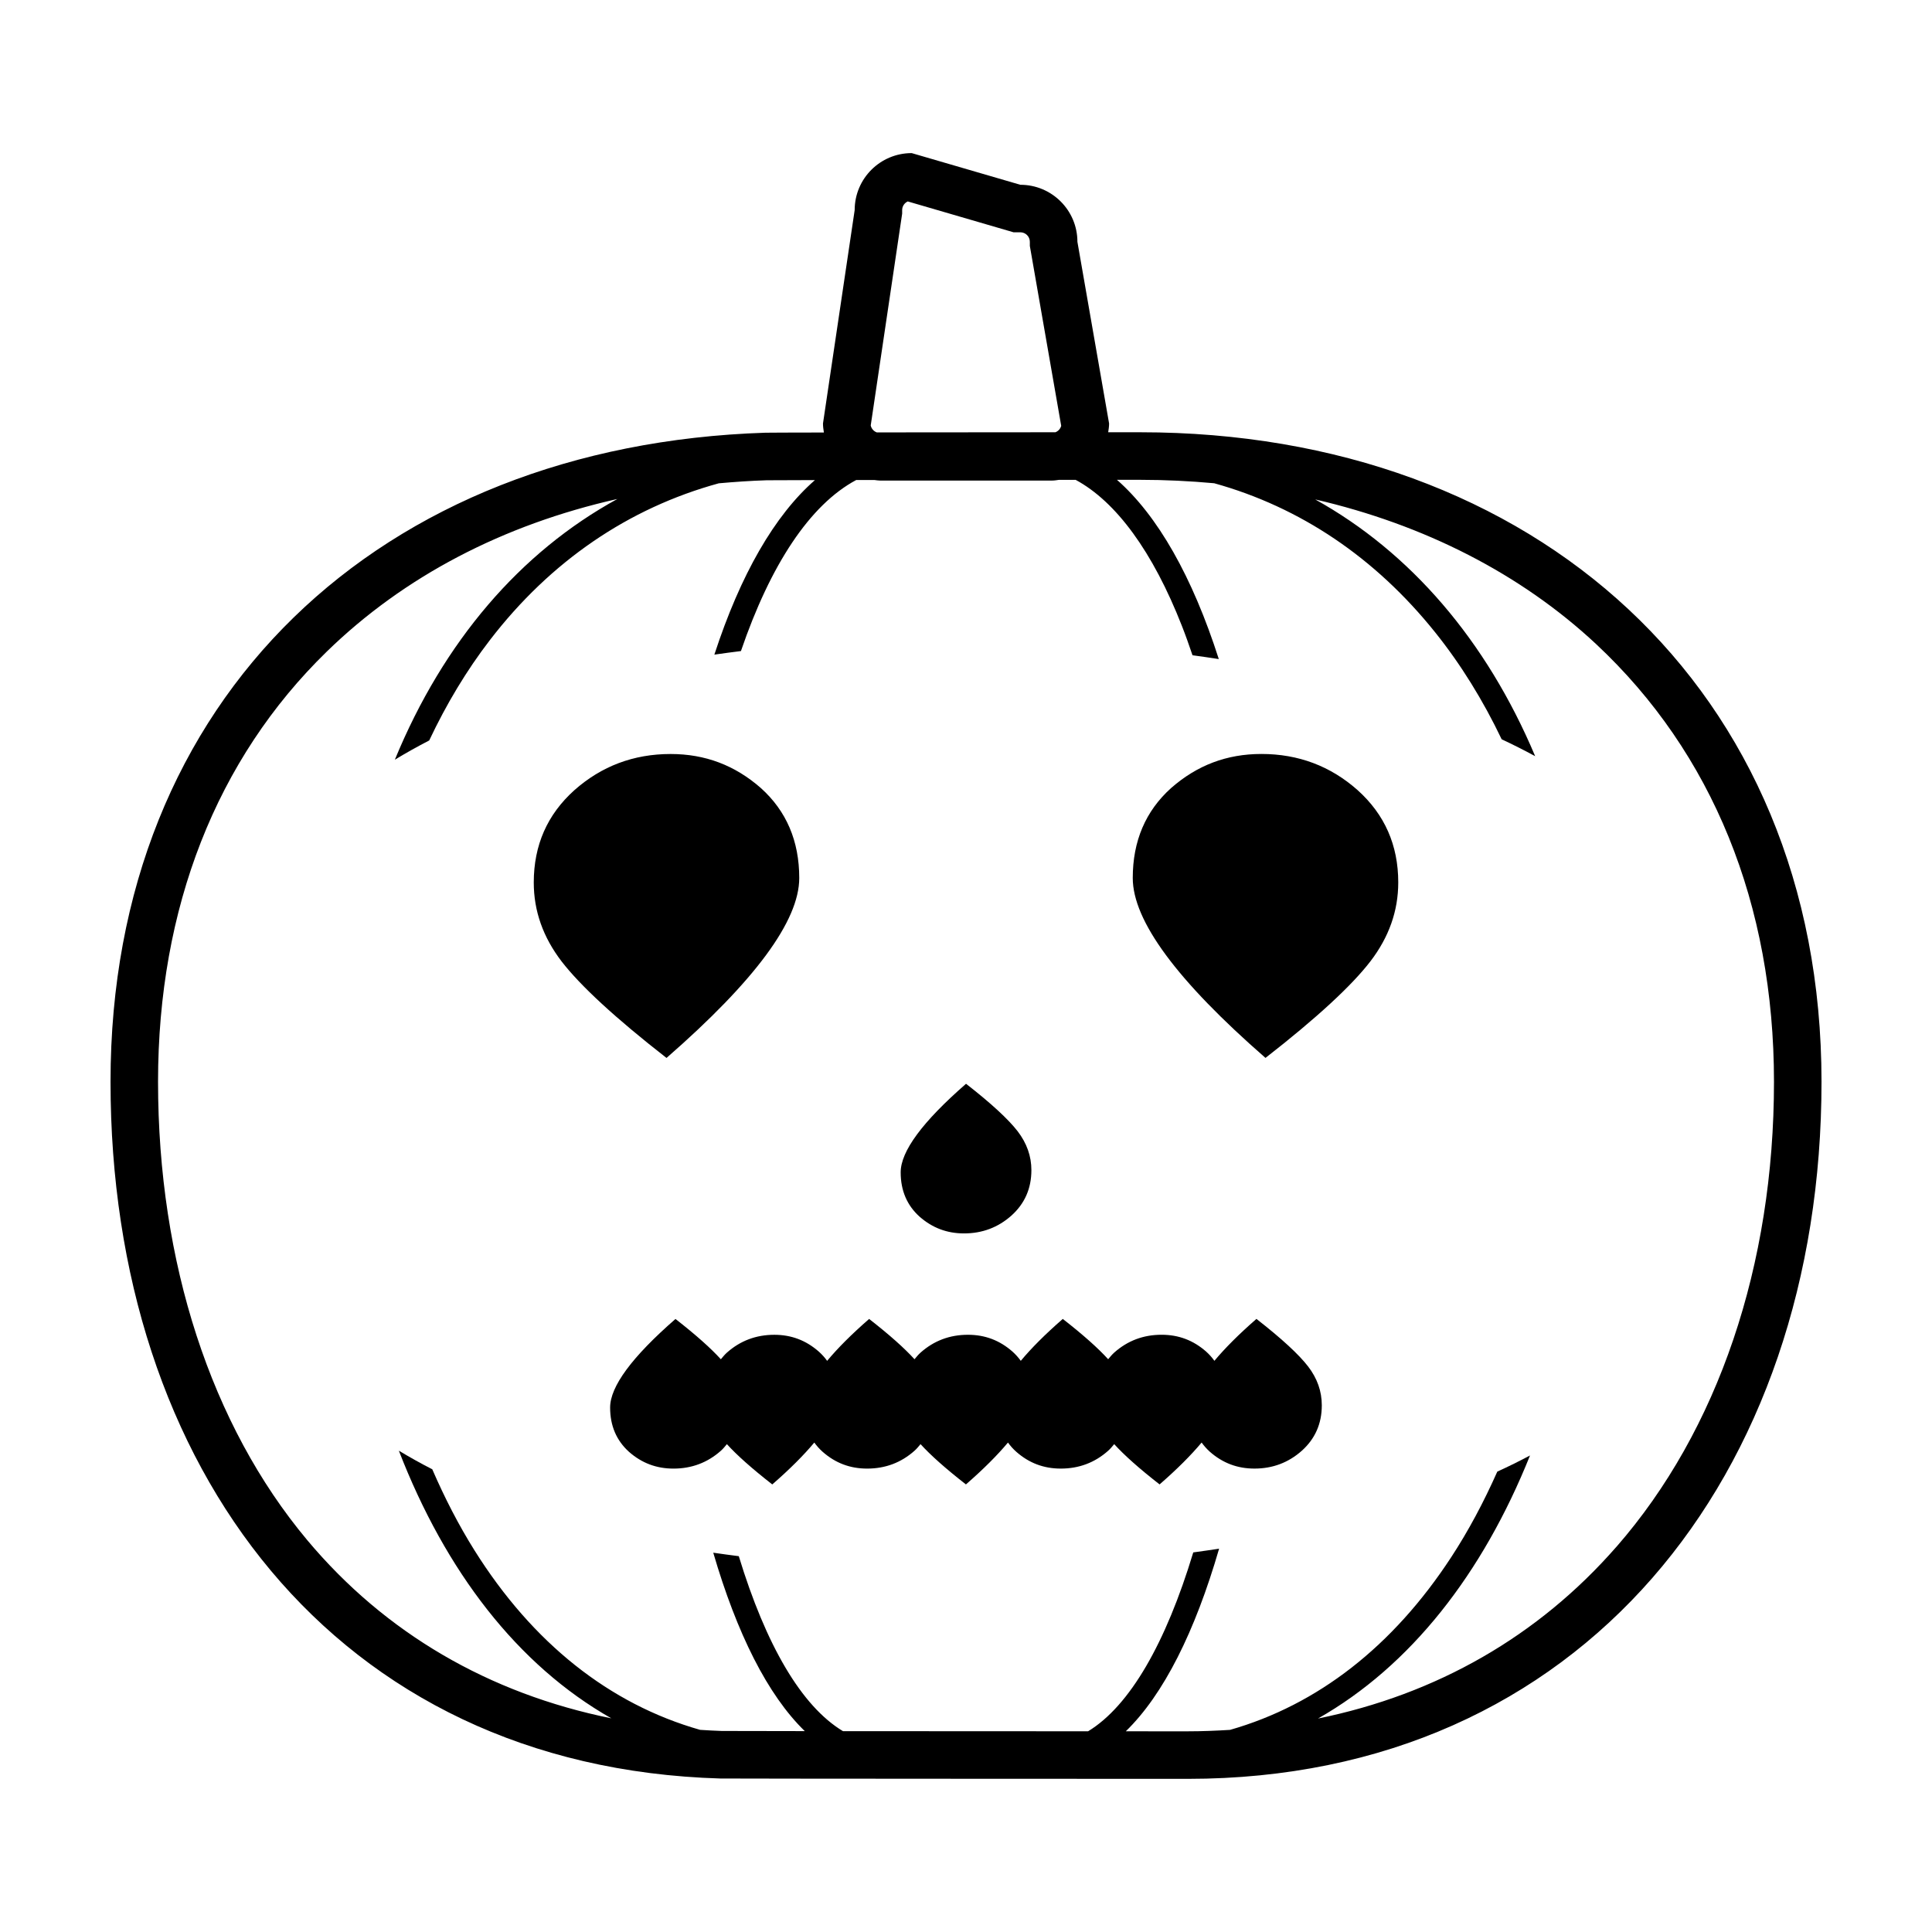
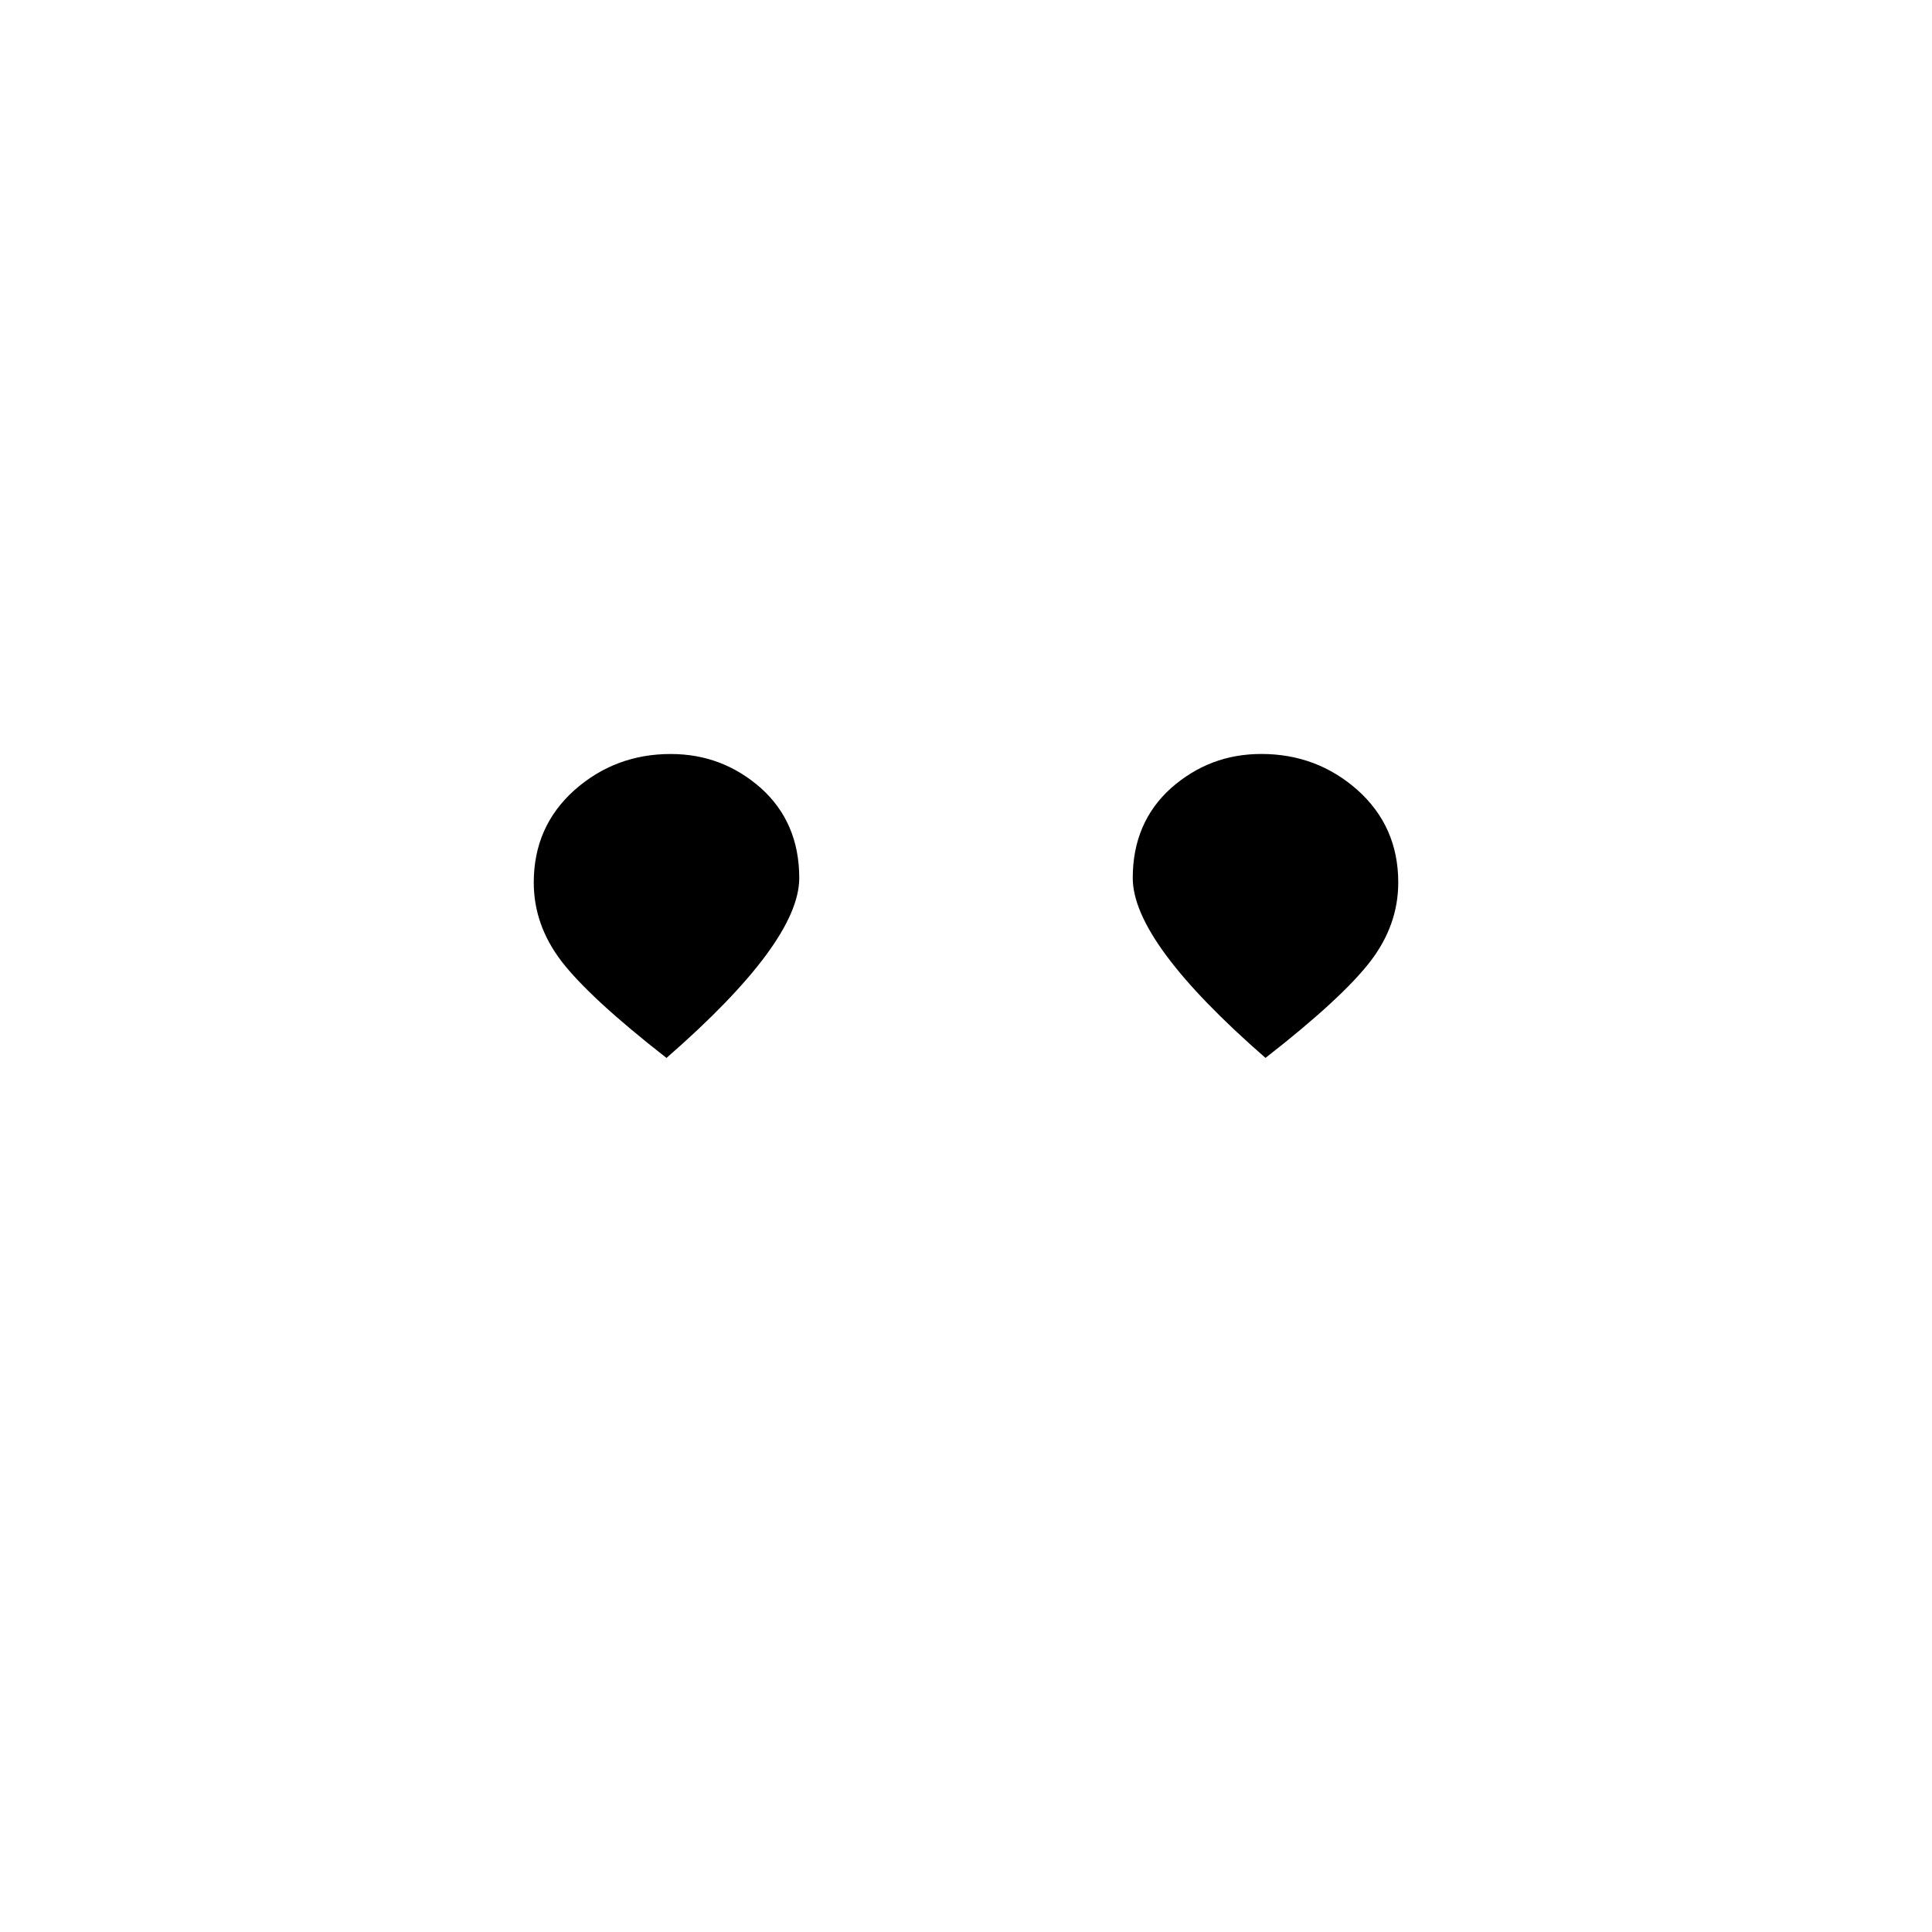
<svg xmlns="http://www.w3.org/2000/svg" fill="#000000" width="800px" height="800px" version="1.1" viewBox="144 144 512 512">
  <g>
-     <path d="m412.04 466.14c-3.551 3.16-7.742 4.727-12.566 4.727-4.508 0-8.395-1.465-11.789-4.449-3.316-2.992-4.996-6.898-4.996-11.734 0-5.582 5.785-13.41 17.32-23.473 6.699 5.219 11.234 9.422 13.68 12.586 2.418 3.164 3.641 6.586 3.641 10.309-0.004 4.871-1.77 8.867-5.289 12.035z" />
-     <path d="m490.65 506.11c-2.438-3.164-6.977-7.359-13.68-12.586-4.676 4.074-8.352 7.766-11.141 11.105-0.629-0.883-1.359-1.699-2.195-2.453-3.406-2.988-7.281-4.453-11.801-4.453-4.812 0-9.004 1.57-12.555 4.727-0.609 0.551-1.102 1.152-1.602 1.758-2.625-2.891-6.574-6.43-12.027-10.68-4.676 4.074-8.352 7.766-11.129 11.105-0.641-0.883-1.367-1.699-2.207-2.453-3.406-2.988-7.281-4.453-11.801-4.453-4.812 0-9.004 1.57-12.555 4.727-0.609 0.551-1.102 1.152-1.602 1.758-2.625-2.891-6.574-6.43-12.027-10.68-4.676 4.074-8.352 7.766-11.129 11.105-0.629-0.883-1.367-1.699-2.207-2.453-3.406-2.988-7.281-4.453-11.789-4.453-4.82 0-9.012 1.57-12.566 4.727-0.609 0.551-1.102 1.152-1.602 1.758-2.625-2.891-6.574-6.43-12.027-10.68-11.531 10.062-17.32 17.891-17.32 23.477 0 4.832 1.684 8.734 4.996 11.73 3.394 2.988 7.281 4.449 11.789 4.449 4.812 0 9.012-1.57 12.566-4.727 0.609-0.543 1.094-1.152 1.594-1.754 2.625 2.887 6.574 6.422 12.027 10.676 4.676-4.074 8.352-7.758 11.141-11.098 0.629 0.875 1.359 1.699 2.207 2.453 3.394 2.988 7.269 4.449 11.789 4.449 4.812 0 9.012-1.57 12.555-4.727 0.609-0.543 1.102-1.152 1.602-1.754 2.625 2.887 6.574 6.422 12.027 10.676 4.676-4.074 8.352-7.758 11.141-11.098 0.629 0.875 1.359 1.699 2.207 2.453 3.394 2.988 7.269 4.449 11.789 4.449 4.812 0 9.012-1.57 12.555-4.727 0.609-0.543 1.102-1.152 1.602-1.754 2.625 2.887 6.574 6.422 12.027 10.676 4.676-4.074 8.352-7.758 11.141-11.098 0.629 0.875 1.359 1.699 2.195 2.453 3.406 2.988 7.281 4.449 11.801 4.449 4.812 0 9.004-1.57 12.555-4.727 3.523-3.168 5.297-7.164 5.297-12.035 0.004-3.738-1.215-7.16-3.641-10.32z" />
    <path d="m296.2 353.42c7.215-6.402 15.734-9.602 25.512-9.602 9.16 0 17.043 2.977 23.949 9.043 6.731 6.062 10.148 14 10.148 23.824 0 11.352-11.75 27.242-35.176 47.68-13.609-10.605-22.816-19.133-27.789-25.562-4.914-6.414-7.391-13.367-7.391-20.934 0.004-9.906 3.594-18.016 10.746-24.449z" />
    <path d="m514.55 377.86c0 7.566-2.481 14.52-7.402 20.934-4.957 6.43-14.168 14.957-27.781 25.562-23.438-20.441-35.176-36.328-35.176-47.68 0-9.82 3.414-17.758 10.148-23.824 6.906-6.066 14.793-9.043 23.949-9.043 9.777 0 18.305 3.199 25.512 9.602 7.156 6.445 10.75 14.555 10.75 24.449z" />
-     <path d="m446.19 258.55h-8.508c0.117-0.762 0.238-1.527 0.238-2.324l-8.395-48.145c0-8.348-6.769-15.113-15.125-15.113l-28.793-8.395c-8.344 0-15.113 6.762-15.113 15.109l-8.395 56.543c0 0.82 0.117 1.605 0.238 2.394-8.867 0.016-14.938 0.031-15.508 0.055-102.02 3.297-173.54 70-173.54 172.01 0 102.25 59.395 181.65 161.64 184.64 2.098 0.055 121.76 0.09 123.86 0.09 104.34 0 167.93-80.383 167.93-184.73 0-104.34-76.188-172.13-180.52-172.13zm-71.441-1.789 8.195-55.227 0.137-0.922v-0.934c0-1.02 0.609-1.898 1.484-2.297l26.305 7.672 1.723 0.504h1.797c1.395 0 2.527 1.129 2.527 2.519v1.094l0.188 1.074 8.125 46.605c-0.207 0.781-0.785 1.406-1.527 1.703-14.02 0.012-32.168 0.02-47.34 0.039-0.805-0.285-1.426-0.977-1.613-1.832zm197.64 297.13c-20.711 23.719-47.664 39.137-79.102 45.535 24.52-13.926 43.609-38.328 56.184-69.711-2.785 1.477-5.656 2.906-8.672 4.281-3.613 8.117-7.664 15.723-12.203 22.66-15.477 23.684-35.441 39.16-58.617 45.777-3.688 0.227-7.41 0.383-11.199 0.383-1.16 0-7.379 0-16.434-0.004 10.027-9.738 18.367-26.461 24.727-48.391-2.262 0.336-4.543 0.676-6.848 0.984-7.262 24.023-16.809 40.684-27.867 47.402-19.051-0.004-44.754-0.016-64.965-0.031-11.004-6.609-20.43-22.828-27.605-46.371-2.273-0.293-4.543-0.59-6.769-0.922 6.238 21.336 14.383 37.695 24.254 47.281-12.367-0.012-21.078-0.023-21.992-0.039-1.941-0.055-3.84-0.18-5.75-0.297-23.941-6.805-44.352-22.934-59.809-47.602-4.133-6.594-7.844-13.785-11.168-21.453-3.09-1.57-6.012-3.223-8.855-4.922 12.367 31.938 31.418 56.801 56.305 70.922-32.441-6.578-59.953-22.586-80.598-47.242-25.48-30.457-39.523-73.59-39.523-121.45 0-46.082 15.457-85.512 44.715-114 20.477-19.945 46.691-33.609 77.016-40.449-25.684 14.055-46.074 37.746-58.973 69.094 2.902-1.762 5.945-3.461 9.105-5.098 4.555-9.652 9.91-18.582 16.098-26.621 16.086-20.914 36.742-34.973 60.645-41.527 4.172-0.371 8.395-0.672 12.688-0.805 0.797-0.02 5.648-0.035 12.793-0.047-10.676 9.301-19.75 25.066-26.656 46.254 2.312-0.344 4.676-0.645 7.043-0.945 7.824-22.895 18.285-38.77 30.535-45.324 1.57-0.004 3.211-0.004 4.871-0.004 0.492 0.051 0.953 0.145 1.457 0.145h45.59c0.629 0 1.23-0.109 1.848-0.191h4.398c10.727 5.785 20.461 19.035 28.184 38.77 0.973 2.481 1.891 5.074 2.785 7.715 2.344 0.316 4.664 0.656 6.969 1.012-6.988-21.82-16.199-38.031-26.988-47.504h6.195c6.629 0 13.156 0.324 19.582 0.91 22.754 6.328 42.648 19.668 58.547 39.508 6.82 8.508 12.688 18.012 17.625 28.34 3.066 1.441 6.031 2.926 8.879 4.481-12.957-30.754-33.152-54.094-58.289-68.043 28.918 6.695 54.523 19.73 74.457 38.352 30.828 28.816 47.121 68.922 47.121 115.98 0 48.637-14.816 92.391-41.73 123.21z" />
  </g>
</svg>